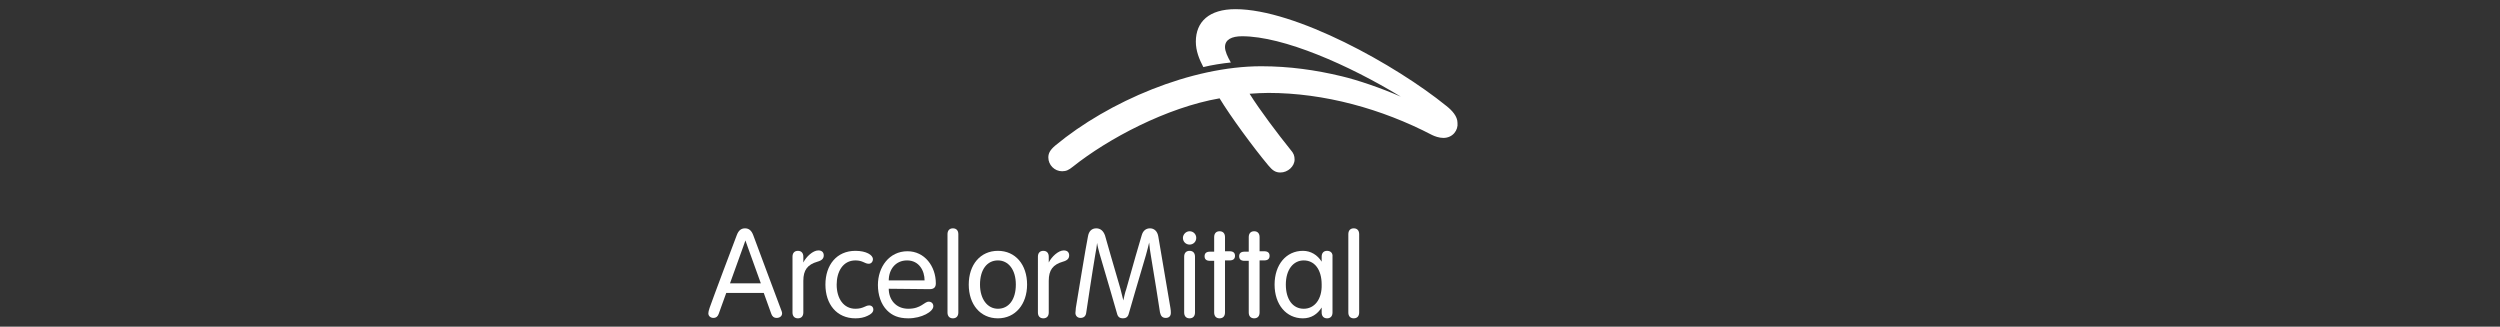
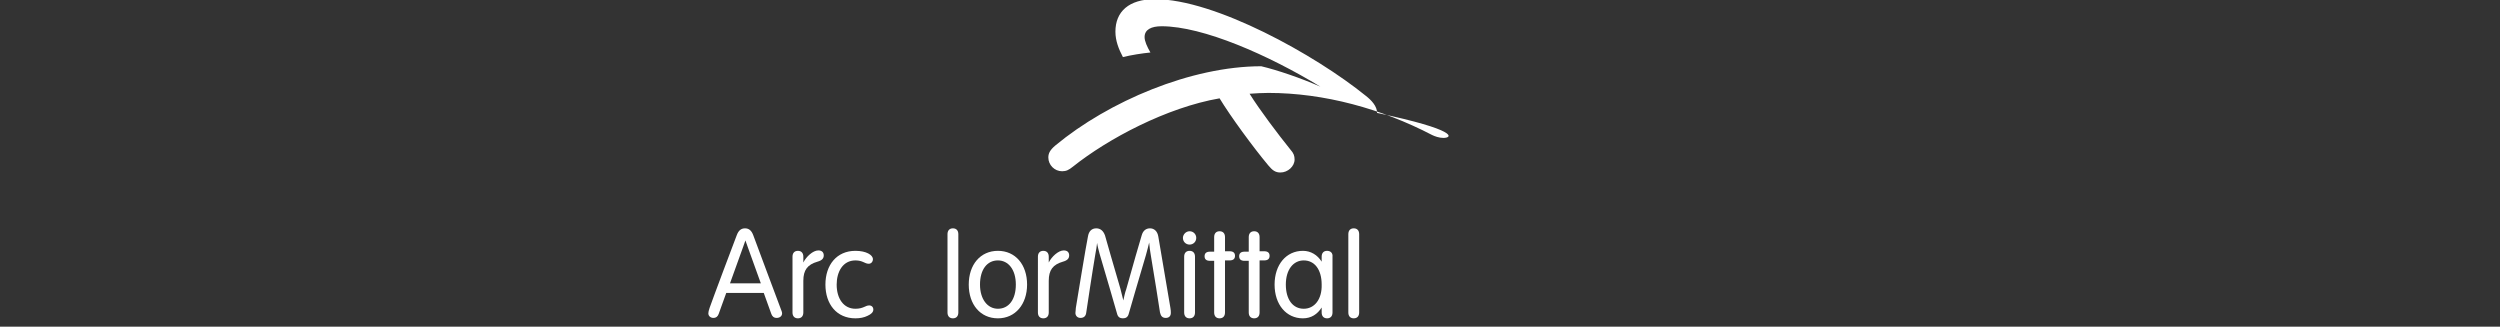
<svg xmlns="http://www.w3.org/2000/svg" version="1.0" id="layer" x="0px" y="0px" viewBox="0 0 600 78.4" style="enable-background:new 0 0 600 78.4;" xml:space="preserve">
  <rect x="0" y="0" width="600" height="78.4" fill="#333333" stroke="none" />
  <style type="text/css">
	.st0{fill:#FFFFFF;}
</style>
-   <path id="path44" class="st0" d="M346.4,33.1c-1,0-2.1-0.4-2.7-0.7c-12.1-6.3-25.9-10.1-39.3-10.1c-1.7,0-2.9,0.1-4.5,0.2  c2.5,4,6.9,9.8,9.8,13.4c0.8,0.9,1,1.5,1,2.4c0,1.6-1.6,3.1-3.4,3.1c-1.2,0-1.9-0.5-2.9-1.7c-3.6-4.3-9.1-11.8-11.7-16.1  c-12.7,2.2-26.8,9.7-35.2,16.4c-1,0.8-1.6,1.1-2.6,1.1c-1.8,0-3.3-1.5-3.3-3.3c0-1,0.4-1.8,1.7-2.9c12.8-10.6,32.6-19,49.4-19  c6.7,0,13.1,0.9,19.3,2.4c3.8,0.9,9.4,2.8,14.2,4.9c-12.5-7.6-28.2-14.5-38.1-14.5c-2.5,0-4.1,0.8-4.1,2.6c0,1,0.6,2.3,1.4,3.7  c-2,0.2-4.6,0.6-6.6,1.1c-1-1.9-1.8-3.9-1.8-6.1c0-4.8,3.2-7.8,9.5-7.8c14.4,0,38.5,13.4,50.6,23.2c1.4,1.1,2.7,2.5,2.7,4.1  C350,31.2,348.7,33.1,346.4,33.1" />
+   <path id="path44" class="st0" d="M346.4,33.1c-1,0-2.1-0.4-2.7-0.7c-12.1-6.3-25.9-10.1-39.3-10.1c-1.7,0-2.9,0.1-4.5,0.2  c2.5,4,6.9,9.8,9.8,13.4c0.8,0.9,1,1.5,1,2.4c0,1.6-1.6,3.1-3.4,3.1c-1.2,0-1.9-0.5-2.9-1.7c-3.6-4.3-9.1-11.8-11.7-16.1  c-12.7,2.2-26.8,9.7-35.2,16.4c-1,0.8-1.6,1.1-2.6,1.1c-1.8,0-3.3-1.5-3.3-3.3c0-1,0.4-1.8,1.7-2.9c12.8-10.6,32.6-19,49.4-19  c3.8,0.9,9.4,2.8,14.2,4.9c-12.5-7.6-28.2-14.5-38.1-14.5c-2.5,0-4.1,0.8-4.1,2.6c0,1,0.6,2.3,1.4,3.7  c-2,0.2-4.6,0.6-6.6,1.1c-1-1.9-1.8-3.9-1.8-6.1c0-4.8,3.2-7.8,9.5-7.8c14.4,0,38.5,13.4,50.6,23.2c1.4,1.1,2.7,2.5,2.7,4.1  C350,31.2,348.7,33.1,346.4,33.1" />
  <path id="path46" class="st0" d="M190.2,61.6c0-0.9,0.5-1.4,1.3-1.4c0.8,0,1.3,0.5,1.3,1.4V63c0.7-1.4,2.3-2.9,3.6-2.9  c0.9,0,1.3,0.5,1.3,1.2c0,0.7-0.4,1.2-1.5,1.5c-2.4,0.7-3.4,2-3.4,4.6V75c0,0.9-0.5,1.4-1.3,1.4c-0.8,0-1.3-0.5-1.3-1.4" />
  <path id="path48" class="st0" d="M249.1,61.6c0-0.9,0.5-1.4,1.3-1.4c0.8,0,1.3,0.5,1.3,1.4V63c0.7-1.4,2.3-2.9,3.6-2.9  c0.9,0,1.3,0.5,1.3,1.2c0,0.7-0.4,1.2-1.5,1.5c-2.4,0.7-3.4,2-3.4,4.6V75c0,0.9-0.5,1.4-1.3,1.4c-0.8,0-1.3-0.5-1.3-1.4" />
  <path id="path50" class="st0" d="M205.3,60.2c2.6,0,4.2,1,4.2,2c0,0.6-0.4,1.1-1,1.1c-1,0-1.4-0.8-3.2-0.8c-3,0-4.5,2.7-4.5,5.8  c0,3.4,1.7,5.8,4.5,5.8c1.9,0,2.4-0.8,3.3-0.8c0.6,0,1,0.4,1,1c0,0.6-0.5,1.1-1.4,1.5c-0.8,0.4-1.8,0.6-2.9,0.6  c-4.5,0-7.2-3.4-7.2-8.1C198.1,63.6,200.8,60.2,205.3,60.2" />
-   <path id="path52" class="st0" d="M221.9,67.3c0-2.3-1.3-4.8-4.2-4.8c-2.8,0-4.4,2.2-4.4,4.8H221.9L221.9,67.3z M213.3,69.3  c0,2.6,1.7,4.8,4.7,4.8c3.1,0,3.8-1.7,4.9-1.7c0.6,0,1.1,0.4,1.1,1.1c0,1.3-2.8,2.9-6,2.9c-2.4,0-3.9-0.7-5.1-1.9  c-1.5-1.5-2.2-3.8-2.2-6.1c0-4.3,2.7-8.1,7.1-8.1c4.1,0,6.8,3.6,6.8,7.7c0,0.9-0.4,1.4-1.5,1.4" />
  <path id="path54" class="st0" d="M230,75c0,0.9-0.5,1.4-1.3,1.4c-0.8,0-1.3-0.5-1.3-1.4V56.2c0-0.9,0.5-1.4,1.3-1.4  c0.8,0,1.3,0.5,1.3,1.4" />
  <path id="path56" class="st0" d="M239.5,74.1c2.6,0,4.3-2.2,4.3-5.8c0-3.6-1.8-5.8-4.3-5.8c-2.6,0-4.3,2.2-4.3,5.8  C235.2,71.8,237,74.1,239.5,74.1 M239.5,76.4c-4.2,0-7-3.3-7-8.1c0-4.8,2.8-8.1,7-8.1s7,3.3,7,8.1C246.5,73,243.7,76.4,239.5,76.4" />
  <path id="path58" class="st0" d="M275,61.3c-1.5,5-3.9,13.3-4.1,14c-0.2,0.8-0.7,1.1-1.4,1.1c-0.7,0-1.2-0.3-1.4-1.1  c-0.2-0.7-2.7-9.4-4.2-14.4c-0.2-0.8-0.5-1.8-0.6-2.6c-0.1,0.8-0.2,1.7-0.4,2.6c-0.8,4.7-1.9,12.1-2.2,14.1  c-0.1,0.9-0.6,1.3-1.4,1.3c-0.7,0-1.2-0.5-1.2-1.2c0-0.3,0.1-0.7,0.1-1.2c0,0,2.6-15.9,2.9-17.1c0.2-1.3,0.9-2,2-2  c1,0,1.7,0.6,2.1,1.7c0.2,0.7,2.3,8.1,3.7,12.8c0.2,0.9,0.5,1.9,0.7,2.8c0.2-0.9,0.4-1.9,0.7-2.7c1.3-4.7,3.5-12.3,3.7-12.9  c0.3-1.1,1-1.7,2-1.7c1,0,1.8,0.7,2,2c0.2,1.2,2.9,17.1,2.9,17.1c0.1,0.5,0.1,0.9,0.1,1.2c0,0.8-0.5,1.2-1.2,1.2  c-0.8,0-1.2-0.4-1.4-1.3c-0.3-2-1.4-9-2.2-13.7c-0.2-1-0.3-2.1-0.4-3.1C275.6,59.1,275.3,60.2,275,61.3" />
  <path id="path60" class="st0" d="M286.8,61.6c0-0.9-0.5-1.4-1.3-1.4c-0.8,0-1.3,0.5-1.3,1.4V75c0,0.9,0.5,1.4,1.3,1.4  c0.8,0,1.3-0.5,1.3-1.4V61.6z M285.5,55.5c0.9,0,1.6,0.7,1.6,1.6c0,0.9-0.7,1.6-1.6,1.6c-0.9,0-1.6-0.7-1.6-1.6  C283.9,56.3,284.6,55.5,285.5,55.5" />
  <path id="path62" class="st0" d="M291.4,56.9c0-0.9,0.5-1.4,1.3-1.4c0.8,0,1.3,0.5,1.3,1.4v3.4h1.1c0.9,0,1.3,0.4,1.3,1.1  c0,0.7-0.4,1.1-1.3,1.1h-1.1V75c0,0.9-0.5,1.4-1.3,1.4s-1.3-0.5-1.3-1.4V62.6h-1c-0.9,0-1.3-0.4-1.3-1.1c0-0.7,0.4-1.1,1.3-1.1h1" />
  <path id="path64" class="st0" d="M299.7,56.9c0-0.9,0.5-1.4,1.3-1.4c0.8,0,1.3,0.5,1.3,1.4v3.4h1.1c0.9,0,1.3,0.4,1.3,1.1  c0,0.7-0.4,1.1-1.3,1.1h-1.1V75c0,0.9-0.5,1.4-1.3,1.4s-1.3-0.5-1.3-1.4V62.6h-1c-0.9,0-1.3-0.4-1.3-1.1c0-0.7,0.4-1.1,1.3-1.1h1" />
  <path id="path66" class="st0" d="M175.2,68c1.1-3.1,2.3-6.4,3.1-8.6c0.2-0.6,0.4-1.2,0.6-1.7c0.2,0.5,0.4,1.1,0.6,1.7  c0.8,2.2,2,5.6,3.1,8.6L175.2,68L175.2,68z M187.3,73.9c-0.6-1.5-5.7-15.3-6.5-17.4c-0.4-1.1-1-1.7-2-1.7c-1,0-1.6,0.6-2,1.7  c-0.4,1-6,15.9-6.5,17.4c-0.2,0.6-0.3,1-0.3,1.3c0,0.7,0.6,1.1,1.2,1.1c0.7,0,1.1-0.4,1.3-1c0.1-0.4,0.9-2.4,1.8-5h9  c0.9,2.5,1.6,4.4,1.8,5c0.2,0.6,0.6,1,1.3,1c0.7,0,1.3-0.4,1.3-1.1C187.7,74.9,187.6,74.7,187.3,73.9" />
  <path id="path68" class="st0" d="M326.2,75c0,0.9-0.5,1.4-1.3,1.4c-0.8,0-1.3-0.5-1.3-1.4V56.2c0-0.9,0.5-1.4,1.3-1.4  c0.8,0,1.3,0.5,1.3,1.4" />
  <path id="path70" class="st0" d="M312.9,74.1c-2.6,0-4.3-2.2-4.3-5.8c0-3.6,1.8-5.8,4.3-5.8c2.6,0,4.3,2.2,4.3,5.8  C317.3,71.8,315.5,74.1,312.9,74.1 M318.5,60.2c-0.8,0-1.3,0.5-1.3,1.4v1.2c-1-1.6-2.6-2.6-4.5-2.6c-4,0-6.8,3.3-6.8,8.1  c0,4.8,2.8,8.1,6.8,8.1c2,0,3.5-1,4.5-2.6V75c0,0.9,0.5,1.4,1.3,1.4s1.3-0.5,1.3-1.4V61.6C319.9,60.7,319.3,60.2,318.5,60.2" />
</svg>